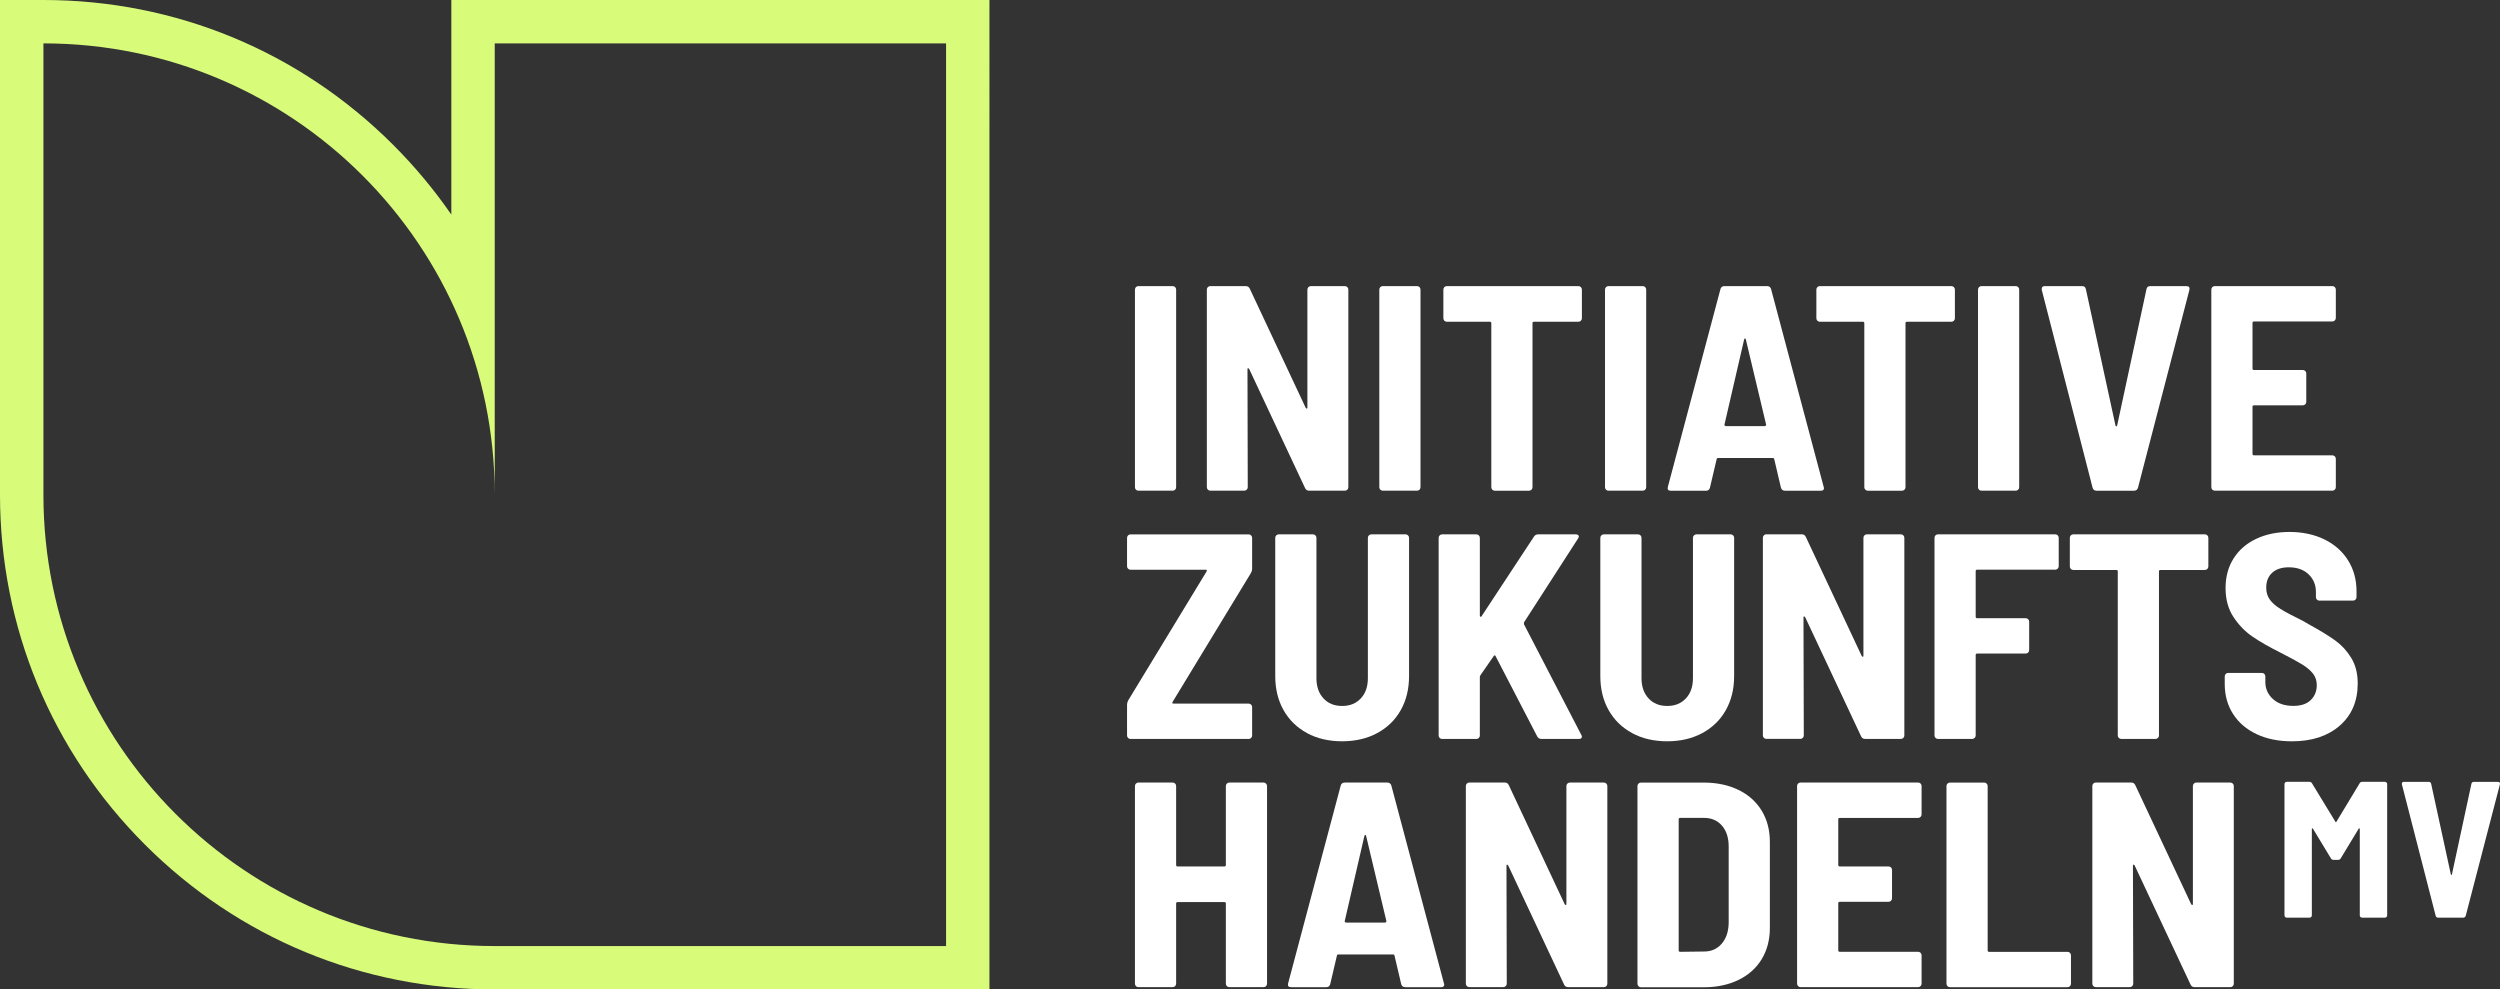
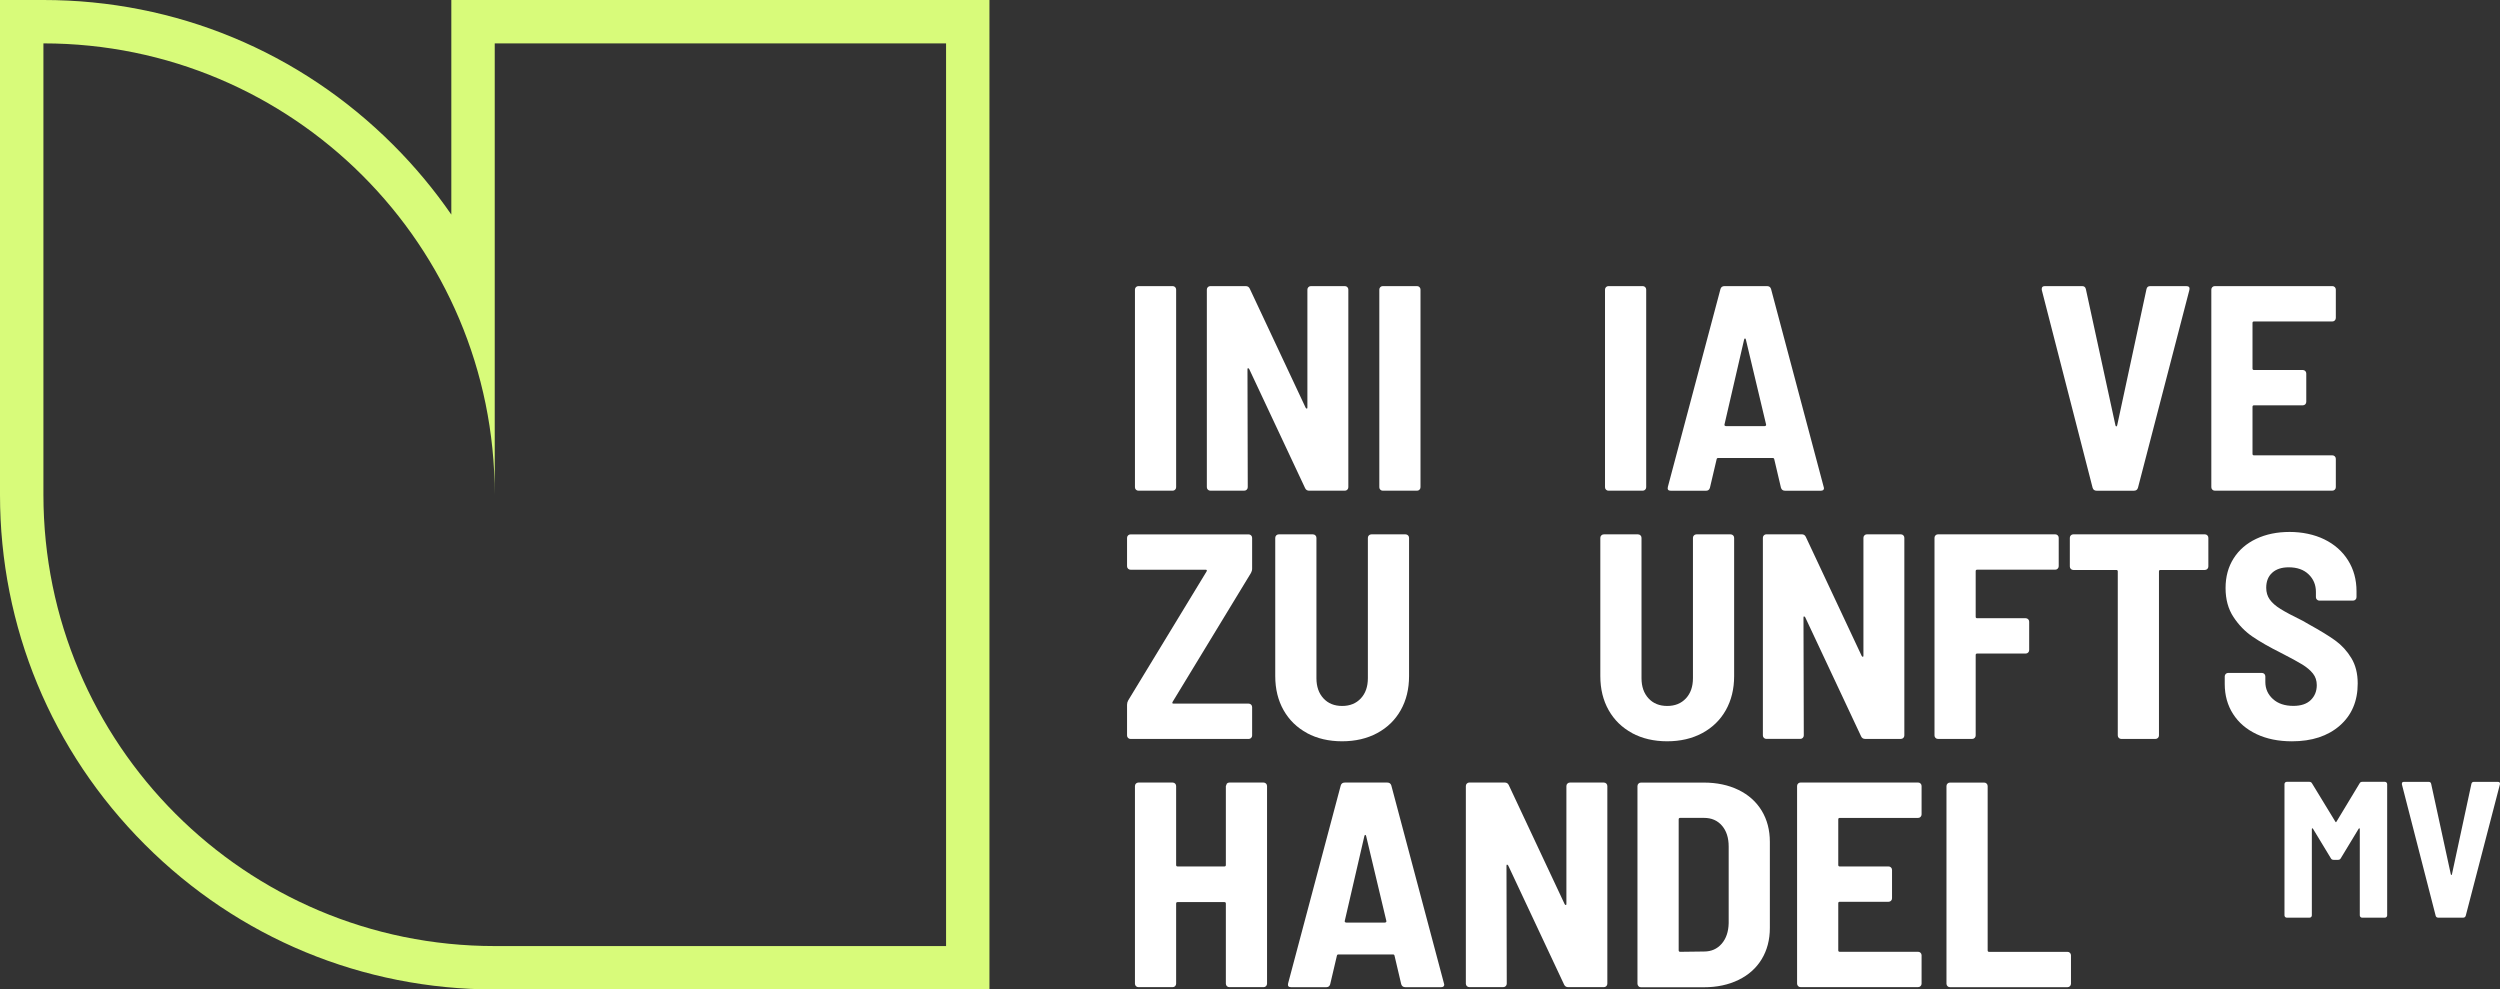
<svg xmlns="http://www.w3.org/2000/svg" id="Ebene_1" width="816.49" height="323.15" viewBox="0 0 816.49 323.15">
  <rect x="0" y="0" width="816.49" height="323.15" fill="#333333" stroke="none" />
  <defs>
    <style>.cls-1{fill:#fff;}.cls-2{fill:#d8fb7a;}</style>
  </defs>
  <g id="b">
    <g id="c">
      <path class="cls-1" d="m371,159.94c-.22-.22-.33-.49-.33-.81v-64.55c0-.32.11-.59.33-.81s.49-.33.81-.33h11.17c.32,0,.59.11.81.33s.33.49.33.81v64.54c0,.32-.11.59-.33.81s-.49.33-.81.33h-11.17c-.32,0-.59-.11-.81-.33h0Z" />
      <path class="cls-1" d="m427.33,93.77c.22-.22.49-.33.81-.33h11.08c.32,0,.59.11.81.33s.33.49.33.81v64.54c0,.32-.11.59-.33.81s-.49.33-.81.33h-11.65c-.64,0-1.08-.29-1.34-.86l-18.24-38.86c-.13-.19-.25-.29-.38-.29s-.19.13-.19.38l.09,38.48c0,.32-.11.59-.33.81s-.49.33-.81.33h-11.08c-.32,0-.59-.11-.81-.33s-.33-.49-.33-.81v-64.53c0-.32.11-.59.33-.81s.49-.33.81-.33h11.55c.64,0,1.08.29,1.34.86l18.24,38.86c.13.19.25.29.38.29s.19-.13.19-.38v-38.48c0-.32.11-.59.33-.81h.01Z" />
      <path class="cls-1" d="m450.81,159.94c-.22-.22-.33-.49-.33-.81v-64.55c0-.32.11-.59.33-.81s.49-.33.81-.33h11.17c.32,0,.59.11.81.33s.33.49.33.81v64.54c0,.32-.11.59-.33.81s-.49.33-.81.33h-11.17c-.32,0-.59-.11-.81-.33h0Z" />
-       <path class="cls-1" d="m516.31,93.77c.22.22.33.49.33.81v9.36c0,.32-.11.59-.33.81-.22.22-.49.33-.81.33h-14.51c-.32,0-.48.16-.48.48v53.56c0,.32-.11.59-.33.81s-.49.33-.81.33h-11.17c-.32,0-.59-.11-.81-.33s-.33-.49-.33-.81v-53.56c0-.32-.16-.48-.48-.48h-14.04c-.32,0-.59-.11-.81-.33s-.33-.49-.33-.81v-9.36c0-.32.11-.59.33-.81s.49-.33.81-.33h42.96c.32,0,.59.11.81.33Z" />
      <path class="cls-1" d="m524.52,159.94c-.22-.22-.33-.49-.33-.81v-64.55c0-.32.11-.59.33-.81.22-.22.49-.33.81-.33h11.17c.32,0,.59.11.81.33s.33.49.33.81v64.54c0,.32-.11.59-.33.81s-.49.33-.81.33h-11.17c-.32,0-.59-.11-.81-.33h0Z" />
      <path class="cls-1" d="m581.66,159.32l-2.2-9.36c-.06-.25-.22-.38-.48-.38h-17.85c-.26,0-.42.13-.48.38l-2.2,9.36c-.19.64-.61.95-1.24.95h-11.55c-.83,0-1.15-.41-.95-1.24l17.19-64.64c.19-.64.64-.95,1.34-.95h13.84c.7,0,1.15.32,1.34.95l17.19,64.64.1.38c0,.57-.35.86-1.05.86h-11.65c-.7,0-1.15-.32-1.34-.95h-.01Zm-18.33-20.29c.13.1.25.14.38.14h12.6c.13,0,.25-.05.38-.14.13-.1.16-.24.1-.43l-6.59-27.69c-.06-.25-.16-.38-.29-.38s-.22.13-.29.38l-6.4,27.69c-.06.19-.03.33.09.43h.02Z" />
-       <path class="cls-1" d="m638.13,93.77c.22.22.33.49.33.81v9.36c0,.32-.11.59-.33.81-.22.22-.49.33-.81.33h-14.51c-.32,0-.48.16-.48.48v53.56c0,.32-.11.59-.33.81-.22.22-.49.33-.81.33h-11.17c-.32,0-.59-.11-.81-.33s-.33-.49-.33-.81v-53.56c0-.32-.16-.48-.48-.48h-14.04c-.32,0-.59-.11-.81-.33s-.33-.49-.33-.81v-9.36c0-.32.11-.59.33-.81.22-.22.49-.33.81-.33h42.96c.32,0,.59.11.81.33h0Z" />
-       <path class="cls-1" d="m646.34,159.94c-.22-.22-.33-.49-.33-.81v-64.55c0-.32.11-.59.33-.81.22-.22.49-.33.81-.33h11.17c.32,0,.59.11.81.33s.33.49.33.81v64.54c0,.32-.11.59-.33.81s-.49.33-.81.33h-11.17c-.32,0-.59-.11-.81-.33h0Z" />
      <path class="cls-1" d="m683.44,159.32l-16.61-64.64v-.38c0-.57.35-.86,1.05-.86h12.13c.7,0,1.11.35,1.24,1.05l9.64,44.4c.06.25.16.38.29.38s.22-.13.29-.38l9.55-44.4c.13-.7.54-1.05,1.24-1.05h11.74c.89,0,1.24.41,1.05,1.24l-16.8,64.64c-.19.64-.64.95-1.34.95h-12.13c-.7,0-1.15-.32-1.34-.95h0Z" />
      <path class="cls-1" d="m762.54,104.66c-.22.22-.49.33-.81.33h-25.59c-.32,0-.48.16-.48.48v14.89c0,.32.16.48.48.48h15.94c.32,0,.59.11.81.33s.33.49.33.81v9.26c0,.32-.11.59-.33.81-.22.22-.49.33-.81.33h-15.94c-.32,0-.48.16-.48.48v15.37c0,.32.16.48.48.48h25.59c.32,0,.59.11.81.33s.33.49.33.81v9.26c0,.32-.11.59-.33.81s-.49.33-.81.33h-38.38c-.32,0-.59-.11-.81-.33s-.33-.49-.33-.81v-64.53c0-.32.11-.59.33-.81.22-.22.49-.33.81-.33h38.38c.32,0,.59.11.81.33s.33.49.33.81v9.26c0,.32-.11.59-.33.81h0Z" />
      <path class="cls-1" d="m368.42,241.01c-.22-.22-.33-.49-.33-.81v-10.03c0-.51.13-.99.38-1.43l25.59-42.1c.19-.38.09-.57-.29-.57h-24.54c-.32,0-.59-.11-.81-.33s-.33-.49-.33-.81v-9.26c0-.32.11-.59.33-.81s.49-.33.81-.33h38.57c.32,0,.59.11.81.33s.33.49.33.81v10.03c0,.51-.13.99-.38,1.43l-25.59,42.1c-.19.38-.1.57.29.57h24.54c.32,0,.59.11.81.33s.33.49.33.81v9.26c0,.32-.11.59-.33.81s-.49.33-.81.33h-38.57c-.32,0-.59-.11-.81-.33h0Z" />
      <path class="cls-1" d="m426.9,239.43c-3.31-1.78-5.87-4.28-7.69-7.49-1.81-3.21-2.72-6.92-2.72-11.12v-45.16c0-.32.11-.59.33-.81s.49-.33.81-.33h11.17c.32,0,.59.11.81.33s.33.49.33.81v45.83c0,2.74.76,4.93,2.29,6.59s3.56,2.48,6.11,2.48,4.58-.83,6.11-2.48,2.29-3.85,2.29-6.59v-45.83c0-.32.11-.59.33-.81s.49-.33.81-.33h11.17c.32,0,.59.11.81.33s.33.49.33.81v45.16c0,4.2-.91,7.91-2.72,11.12-1.81,3.21-4.38,5.71-7.69,7.49s-7.13,2.67-11.46,2.67-8.15-.89-11.46-2.67h.04Z" />
-       <path class="cls-1" d="m470.19,241.01c-.22-.22-.33-.49-.33-.81v-64.54c0-.32.11-.59.33-.81s.49-.33.81-.33h11.17c.32,0,.59.11.81.33s.33.49.33.81v25.4c0,.19.08.32.24.38s.27,0,.33-.19l17.09-25.97c.32-.51.76-.76,1.34-.76h12.32c.44,0,.75.13.91.38.16.26.11.57-.14.95l-17.66,27.4c-.06.19-.06.42,0,.67l18.71,36.09c.13.26.19.45.19.57,0,.51-.35.76-1.05.76h-12.22c-.57,0-1.02-.29-1.34-.86l-13.56-26.16c-.06-.19-.16-.29-.29-.29s-.25.1-.38.29l-4.3,6.21c-.13.26-.19.45-.19.57v19.1c0,.32-.11.59-.33.81s-.49.33-.81.33h-11.17c-.32,0-.59-.11-.81-.33h0Z" />
      <path class="cls-1" d="m533.07,239.43c-3.31-1.78-5.87-4.28-7.69-7.49-1.81-3.21-2.72-6.92-2.72-11.12v-45.16c0-.32.11-.59.33-.81.22-.22.49-.33.81-.33h11.17c.32,0,.59.11.81.33s.33.49.33.81v45.83c0,2.74.76,4.93,2.29,6.59,1.53,1.66,3.56,2.48,6.11,2.48s4.58-.83,6.11-2.48c1.53-1.65,2.29-3.85,2.29-6.59v-45.83c0-.32.11-.59.33-.81.22-.22.49-.33.81-.33h11.17c.32,0,.59.11.81.33s.33.49.33.81v45.16c0,4.2-.91,7.91-2.72,11.12-1.81,3.21-4.38,5.71-7.69,7.49s-7.13,2.67-11.46,2.67-8.15-.89-11.46-2.67h.04Z" />
      <path class="cls-1" d="m608.92,174.84c.22-.22.49-.33.81-.33h11.08c.32,0,.59.11.81.33s.33.49.33.81v64.54c0,.32-.11.59-.33.81s-.49.33-.81.33h-11.65c-.64,0-1.08-.29-1.34-.86l-18.24-38.86c-.13-.19-.25-.29-.38-.29s-.19.13-.19.38l.1,38.48c0,.32-.11.59-.33.81-.22.22-.49.33-.81.33h-11.08c-.32,0-.59-.11-.81-.33s-.33-.49-.33-.81v-64.54c0-.32.11-.59.33-.81.22-.22.49-.33.81-.33h11.55c.63,0,1.08.29,1.34.86l18.24,38.86c.13.19.25.29.38.29s.19-.13.19-.38v-38.48c0-.32.11-.59.33-.81h0Z" />
      <path class="cls-1" d="m672.03,185.73c-.22.22-.49.33-.81.33h-25.49c-.32,0-.48.16-.48.48v14.89c0,.32.16.48.48.48h15.85c.32,0,.59.11.81.33s.33.49.33.81v9.26c0,.32-.11.59-.33.81-.22.22-.49.33-.81.33h-15.85c-.32,0-.48.16-.48.48v26.26c0,.32-.11.59-.33.81-.22.22-.49.33-.81.33h-11.17c-.32,0-.59-.11-.81-.33s-.33-.49-.33-.81v-64.54c0-.32.11-.59.33-.81.22-.22.49-.33.81-.33h38.29c.32,0,.59.11.81.33s.33.49.33.81v9.26c0,.32-.11.59-.33.81h-.01Z" />
      <path class="cls-1" d="m720.91,174.84c.22.22.33.49.33.81v9.36c0,.32-.11.59-.33.81-.22.22-.49.33-.81.33h-14.51c-.32,0-.48.16-.48.48v53.56c0,.32-.11.59-.33.81s-.49.33-.81.33h-11.17c-.32,0-.59-.11-.81-.33s-.33-.49-.33-.81v-53.56c0-.32-.16-.48-.48-.48h-14.04c-.32,0-.59-.11-.81-.33s-.33-.49-.33-.81v-9.36c0-.32.11-.59.33-.81.22-.22.49-.33.81-.33h42.96c.32,0,.59.11.81.33h0Z" />
      <path class="cls-1" d="m737,239.77c-3.31-1.56-5.87-3.75-7.69-6.59-1.81-2.83-2.72-6.09-2.72-9.79v-2.48c0-.32.11-.59.33-.81.22-.22.49-.33.81-.33h10.98c.32,0,.59.11.81.33s.33.49.33.81v1.81c0,2.23.83,4.09,2.48,5.58,1.65,1.5,3.88,2.24,6.68,2.24,2.48,0,4.38-.64,5.68-1.91s1.96-2.9,1.96-4.87c0-1.46-.41-2.72-1.24-3.77s-1.99-2.04-3.48-2.96c-1.5-.92-3.8-2.18-6.92-3.77-3.82-1.91-6.94-3.69-9.36-5.35-2.42-1.65-4.49-3.79-6.21-6.4-1.72-2.61-2.58-5.76-2.58-9.45s.87-6.92,2.63-9.69c1.75-2.77,4.22-4.9,7.4-6.4,3.18-1.5,6.81-2.24,10.88-2.24s8.05.81,11.36,2.43,5.89,3.9,7.73,6.83c1.84,2.93,2.77,6.3,2.77,10.12v1.91c0,.32-.11.59-.33.81-.22.22-.49.33-.81.33h-10.98c-.32,0-.59-.11-.81-.33s-.33-.49-.33-.81v-1.72c0-2.29-.8-4.2-2.39-5.73s-3.76-2.29-6.49-2.29c-2.29,0-4.09.59-5.39,1.77-1.31,1.18-1.96,2.82-1.96,4.92,0,1.46.38,2.74,1.15,3.82.76,1.08,1.94,2.12,3.53,3.1,1.59.99,4.01,2.28,7.26,3.87l2,1.15c3.69,2.04,6.57,3.8,8.64,5.3s3.8,3.39,5.2,5.68,2.1,5.06,2.1,8.31c0,5.79-1.96,10.39-5.87,13.8s-9.12,5.11-15.61,5.11c-4.39,0-8.24-.78-11.55-2.34h0Z" />
-       <path class="cls-1" d="m400.69,255.91c.22-.22.49-.33.81-.33h11.17c.32,0,.59.11.81.33s.33.49.33.81v64.54c0,.32-.11.59-.33.81s-.49.33-.81.33h-11.17c-.32,0-.59-.11-.81-.33s-.33-.49-.33-.81v-26.16c0-.32-.16-.48-.48-.48h-15.28c-.32,0-.48.16-.48.48v26.16c0,.32-.11.59-.33.81s-.49.33-.81.33h-11.17c-.32,0-.59-.11-.81-.33s-.33-.49-.33-.81v-64.54c0-.32.11-.59.33-.81s.49-.33.81-.33h11.17c.32,0,.59.11.81.33s.33.49.33.81v25.78c0,.32.16.48.48.48h15.28c.32,0,.48-.16.48-.48v-25.78c0-.32.11-.59.33-.81Z" />
+       <path class="cls-1" d="m400.69,255.91c.22-.22.49-.33.81-.33h11.17c.32,0,.59.11.81.33s.33.49.33.81v64.54c0,.32-.11.59-.33.81s-.49.33-.81.33h-11.17c-.32,0-.59-.11-.81-.33s-.33-.49-.33-.81v-26.16c0-.32-.16-.48-.48-.48h-15.28c-.32,0-.48.16-.48.48v26.16c0,.32-.11.59-.33.81s-.49.33-.81.33h-11.17c-.32,0-.59-.11-.81-.33s-.33-.49-.33-.81v-64.54c0-.32.11-.59.33-.81s.49-.33.81-.33h11.17c.32,0,.59.11.81.33s.33.49.33.81v25.78c0,.32.16.48.48.48h15.28c.32,0,.48-.16.48-.48v-25.78Z" />
      <path class="cls-1" d="m457.64,321.46l-2.2-9.36c-.06-.25-.22-.38-.48-.38h-17.85c-.26,0-.42.13-.48.38l-2.2,9.36c-.19.64-.61.95-1.24.95h-11.55c-.83,0-1.15-.41-.95-1.24l17.19-64.64c.19-.64.64-.95,1.34-.95h13.84c.7,0,1.15.32,1.34.95l17.19,64.64.1.38c0,.57-.35.86-1.05.86h-11.65c-.7,0-1.15-.32-1.34-.95h0Zm-18.33-20.29c.13.1.25.14.38.14h12.6c.13,0,.25-.05.38-.14.13-.1.16-.24.1-.43l-6.59-27.69c-.06-.25-.16-.38-.29-.38s-.22.13-.29.38l-6.4,27.69c-.06.19-.03.33.09.43h.02Z" />
      <path class="cls-1" d="m511.92,255.91c.22-.22.49-.33.81-.33h11.08c.32,0,.59.11.81.33s.33.49.33.81v64.54c0,.32-.11.59-.33.81s-.49.33-.81.33h-11.65c-.64,0-1.08-.29-1.34-.86l-18.24-38.86c-.13-.19-.25-.29-.38-.29s-.19.13-.19.38l.09,38.48c0,.32-.11.59-.33.81s-.49.33-.81.33h-11.08c-.32,0-.59-.11-.81-.33s-.33-.49-.33-.81v-64.54c0-.32.11-.59.33-.81s.49-.33.81-.33h11.55c.64,0,1.08.29,1.34.86l18.24,38.86c.13.19.25.29.38.29s.19-.13.19-.38v-38.48c0-.32.11-.59.33-.81h0Z" />
      <path class="cls-1" d="m535.12,322.08c-.22-.22-.33-.49-.33-.81v-64.54c0-.32.11-.59.33-.81.22-.22.49-.33.81-.33h20.53c4.26,0,8.04.8,11.31,2.39,3.28,1.59,5.81,3.85,7.59,6.78s2.67,6.33,2.67,10.22v28.07c0,3.88-.89,7.29-2.67,10.22-1.78,2.93-4.31,5.19-7.59,6.78s-7.05,2.39-11.31,2.39h-20.53c-.32,0-.59-.11-.81-.33v-.03Zm13.61-11.22l7.83-.1c2.35,0,4.26-.84,5.73-2.53,1.46-1.69,2.23-3.93,2.29-6.73v-25.02c0-2.86-.73-5.14-2.2-6.83-1.46-1.69-3.41-2.53-5.82-2.53h-7.83c-.32,0-.48.16-.48.48v42.77c0,.32.16.48.48.48h0Z" />
      <path class="cls-1" d="m627.25,266.8c-.22.22-.49.33-.81.33h-25.59c-.32,0-.48.16-.48.48v14.89c0,.32.16.48.48.48h15.94c.32,0,.59.11.81.33s.33.49.33.81v9.26c0,.32-.11.59-.33.81-.22.22-.49.33-.81.33h-15.94c-.32,0-.48.16-.48.48v15.37c0,.32.16.48.48.48h25.59c.32,0,.59.11.81.33s.33.49.33.81v9.26c0,.32-.11.59-.33.81-.22.22-.49.33-.81.33h-38.38c-.32,0-.59-.11-.81-.33s-.33-.49-.33-.81v-64.54c0-.32.11-.59.33-.81.22-.22.49-.33.81-.33h38.38c.32,0,.59.11.81.33s.33.49.33.81v9.26c0,.32-.11.59-.33.81v.02Z" />
      <path class="cls-1" d="m636.04,322.08c-.22-.22-.33-.49-.33-.81v-64.54c0-.32.11-.59.33-.81.22-.22.49-.33.81-.33h11.17c.32,0,.59.11.81.33s.33.49.33.81v53.66c0,.32.16.48.48.48h25.59c.32,0,.59.11.81.33s.33.49.33.81v9.26c0,.32-.11.59-.33.81-.22.22-.49.33-.81.33h-38.38c-.32,0-.59-.11-.81-.33Z" />
-       <path class="cls-1" d="m716.52,255.91c.22-.22.49-.33.81-.33h11.08c.32,0,.59.11.81.33s.33.49.33.81v64.54c0,.32-.11.59-.33.81s-.49.33-.81.33h-11.65c-.64,0-1.08-.29-1.34-.86l-18.24-38.86c-.13-.19-.25-.29-.38-.29s-.19.13-.19.38l.1,38.48c0,.32-.11.59-.33.81-.22.22-.49.33-.81.33h-11.08c-.32,0-.59-.11-.81-.33s-.33-.49-.33-.81v-64.54c0-.32.11-.59.33-.81.22-.22.49-.33.81-.33h11.55c.63,0,1.08.29,1.34.86l18.24,38.86c.13.19.25.29.38.29s.19-.13.19-.38v-38.48c0-.32.11-.59.33-.81h0Z" />
      <path class="cls-1" d="m771.53,255.34h7.35c.21,0,.39.07.54.22.15.15.22.33.22.54v42.85c0,.21-.07.39-.22.54-.15.15-.33.22-.54.22h-7.42c-.21,0-.39-.07-.54-.22-.15-.15-.22-.33-.22-.54v-28.14c0-.17-.04-.26-.13-.29-.08-.02-.17.03-.25.16l-5.83,9.63c-.17.34-.46.51-.89.51h-1.46c-.42,0-.72-.17-.89-.51l-5.83-9.63c-.08-.13-.17-.18-.25-.16s-.13.12-.13.29v28.14c0,.21-.07.39-.22.54-.15.15-.33.22-.54.22h-7.42c-.21,0-.39-.07-.54-.22-.15-.15-.22-.33-.22-.54v-42.85c0-.21.07-.39.22-.54s.33-.22.54-.22h7.35c.42,0,.72.17.89.51l7.61,12.49c.13.25.25.25.38,0l7.54-12.49c.17-.34.46-.51.89-.51h.01Z" />
      <path class="cls-1" d="m795.48,299.08l-11.03-42.91v-.25c0-.38.23-.57.7-.57h8.05c.46,0,.74.23.82.7l6.4,29.47c.04.17.1.25.19.25s.15-.08.19-.25l6.34-29.47c.08-.46.36-.7.82-.7h7.8c.59,0,.82.28.7.82l-11.16,42.91c-.13.42-.42.63-.89.63h-8.05c-.47,0-.76-.21-.89-.63h0Z" />
      <path class="cls-2" d="m308.98,14.17v294.81h-147.4c-81.41,0-147.4-65.99-147.4-147.4V14.17c81.41,0,147.4,65.99,147.4,147.4V14.17h147.4m14.17-14.17h-175.75v70.08c-5.56-8.06-11.9-15.68-18.98-22.76C97.91,16.81,57.33,0,14.17,0H0v161.58c0,43.16,16.81,83.73,47.32,114.25,30.51,30.52,71.09,47.32,114.25,47.32h161.58V0h0Z" />
    </g>
  </g>
</svg>